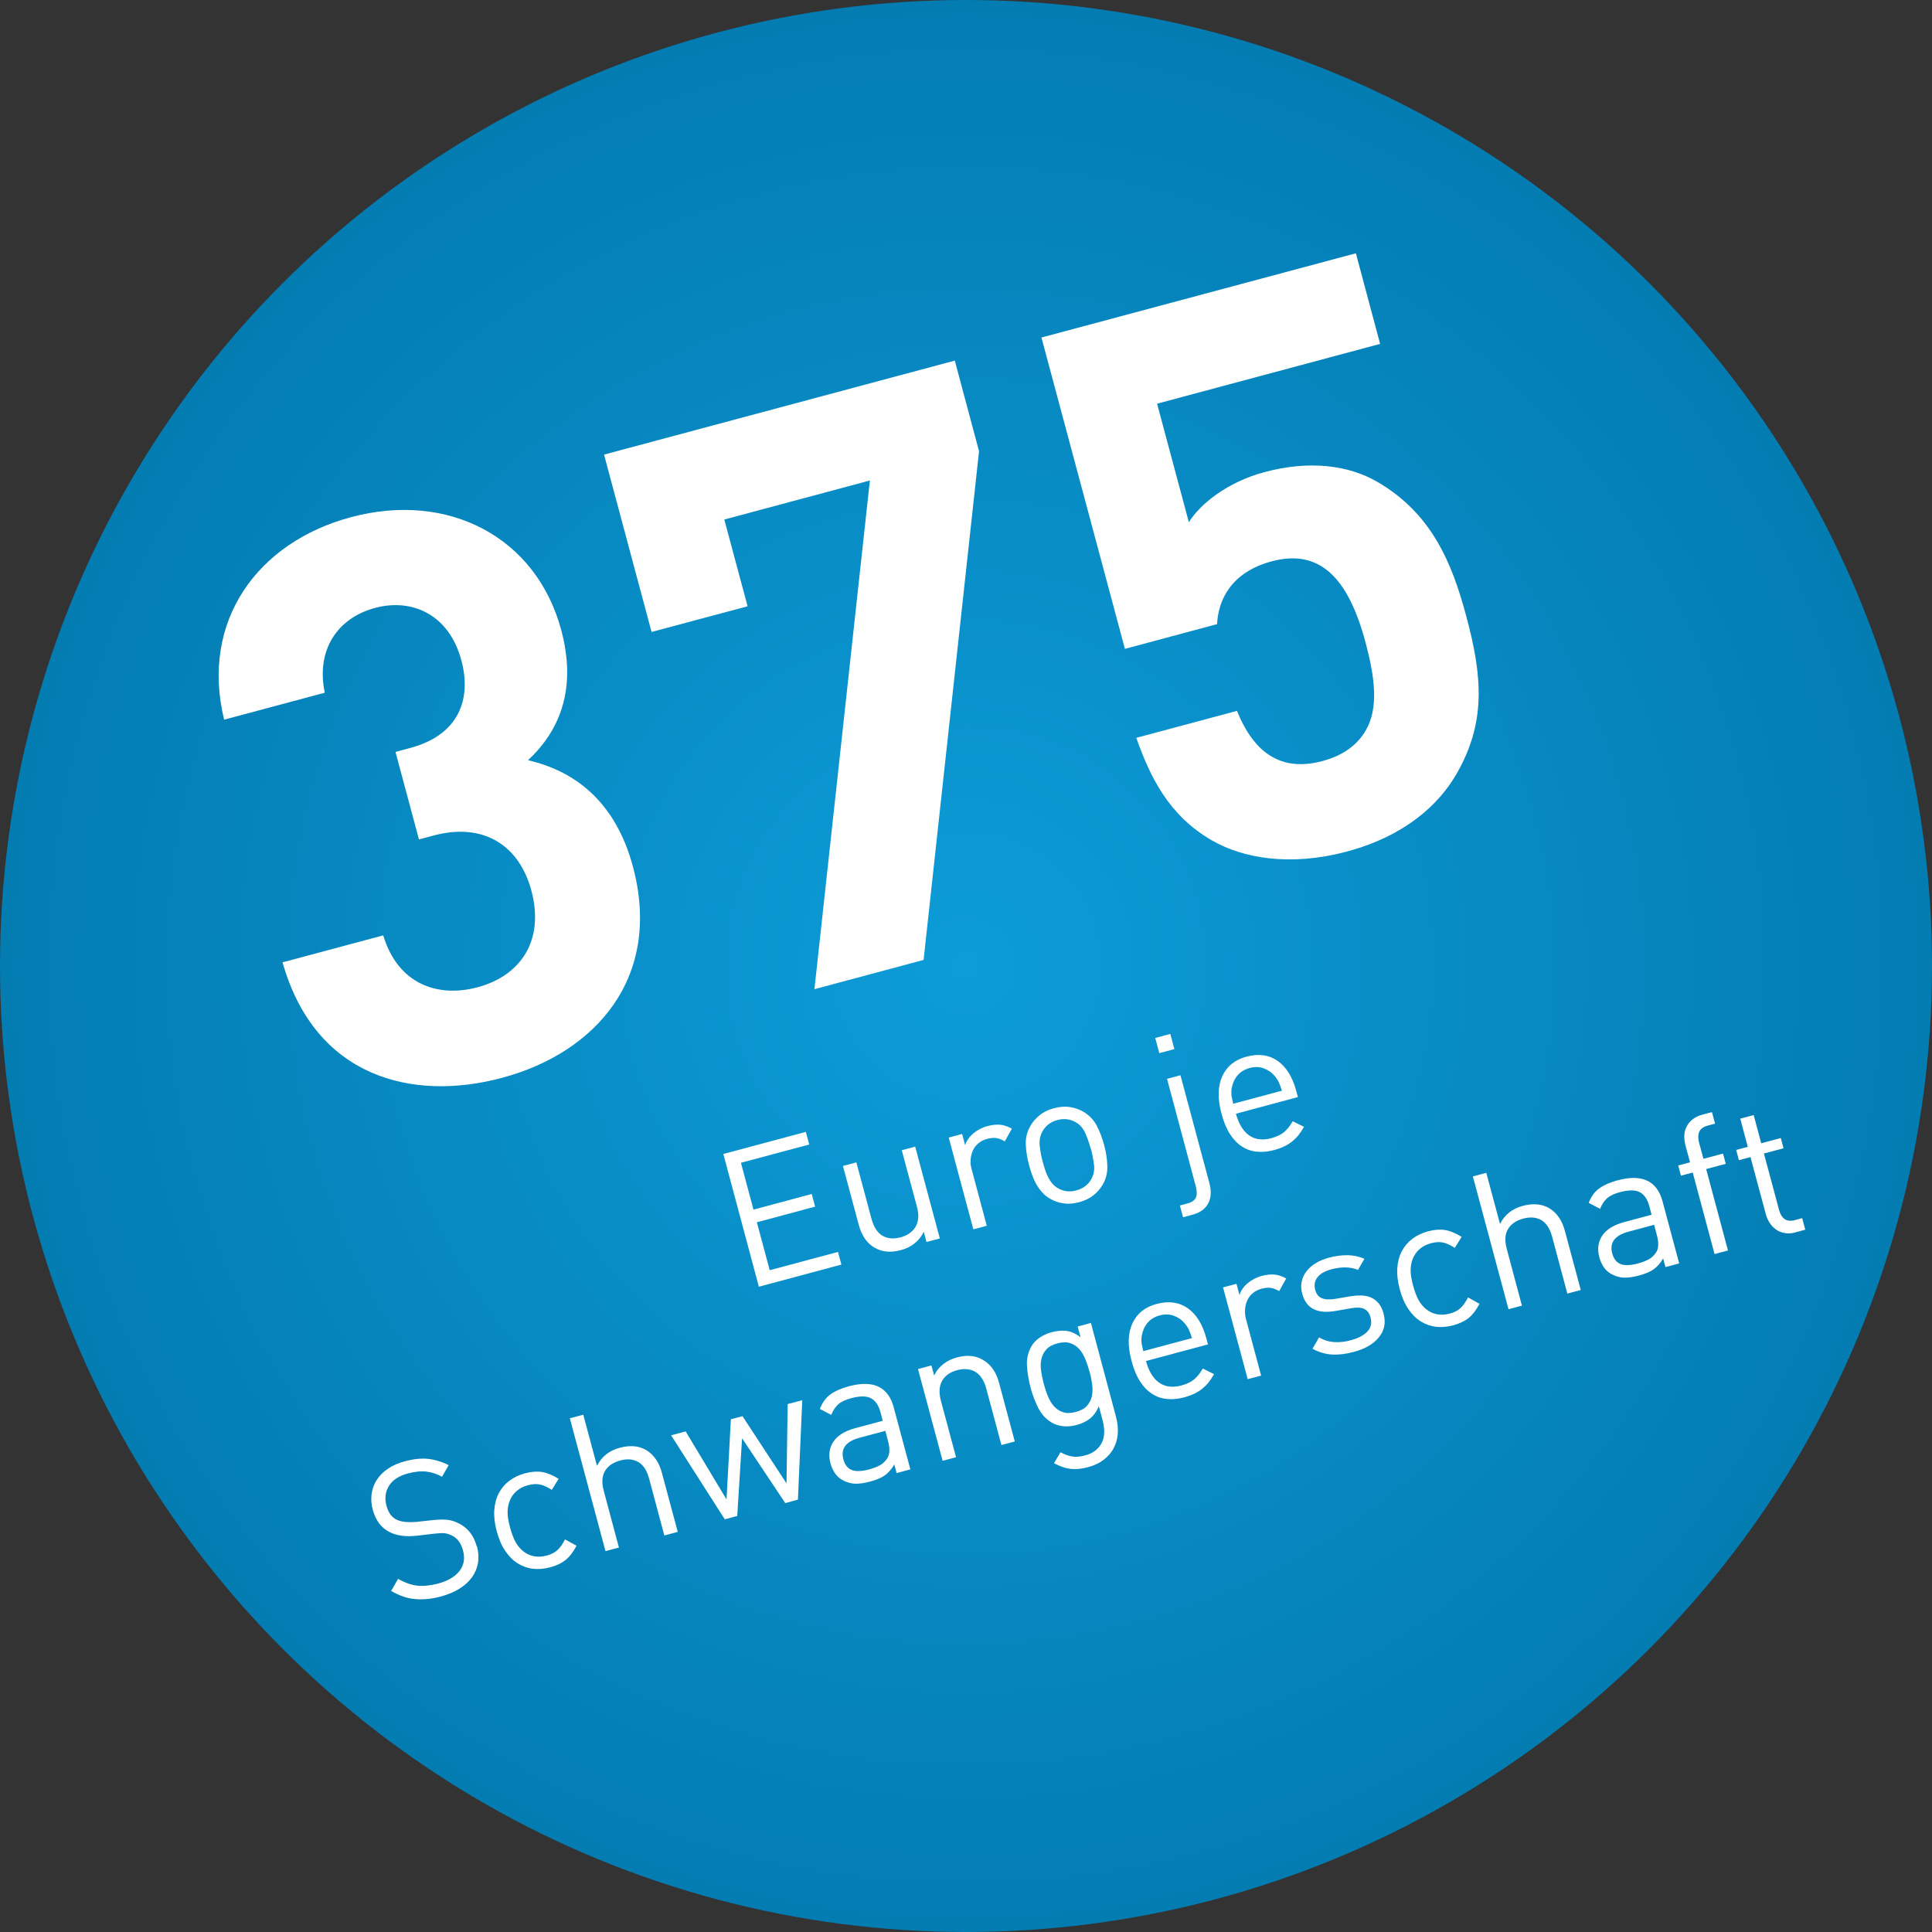
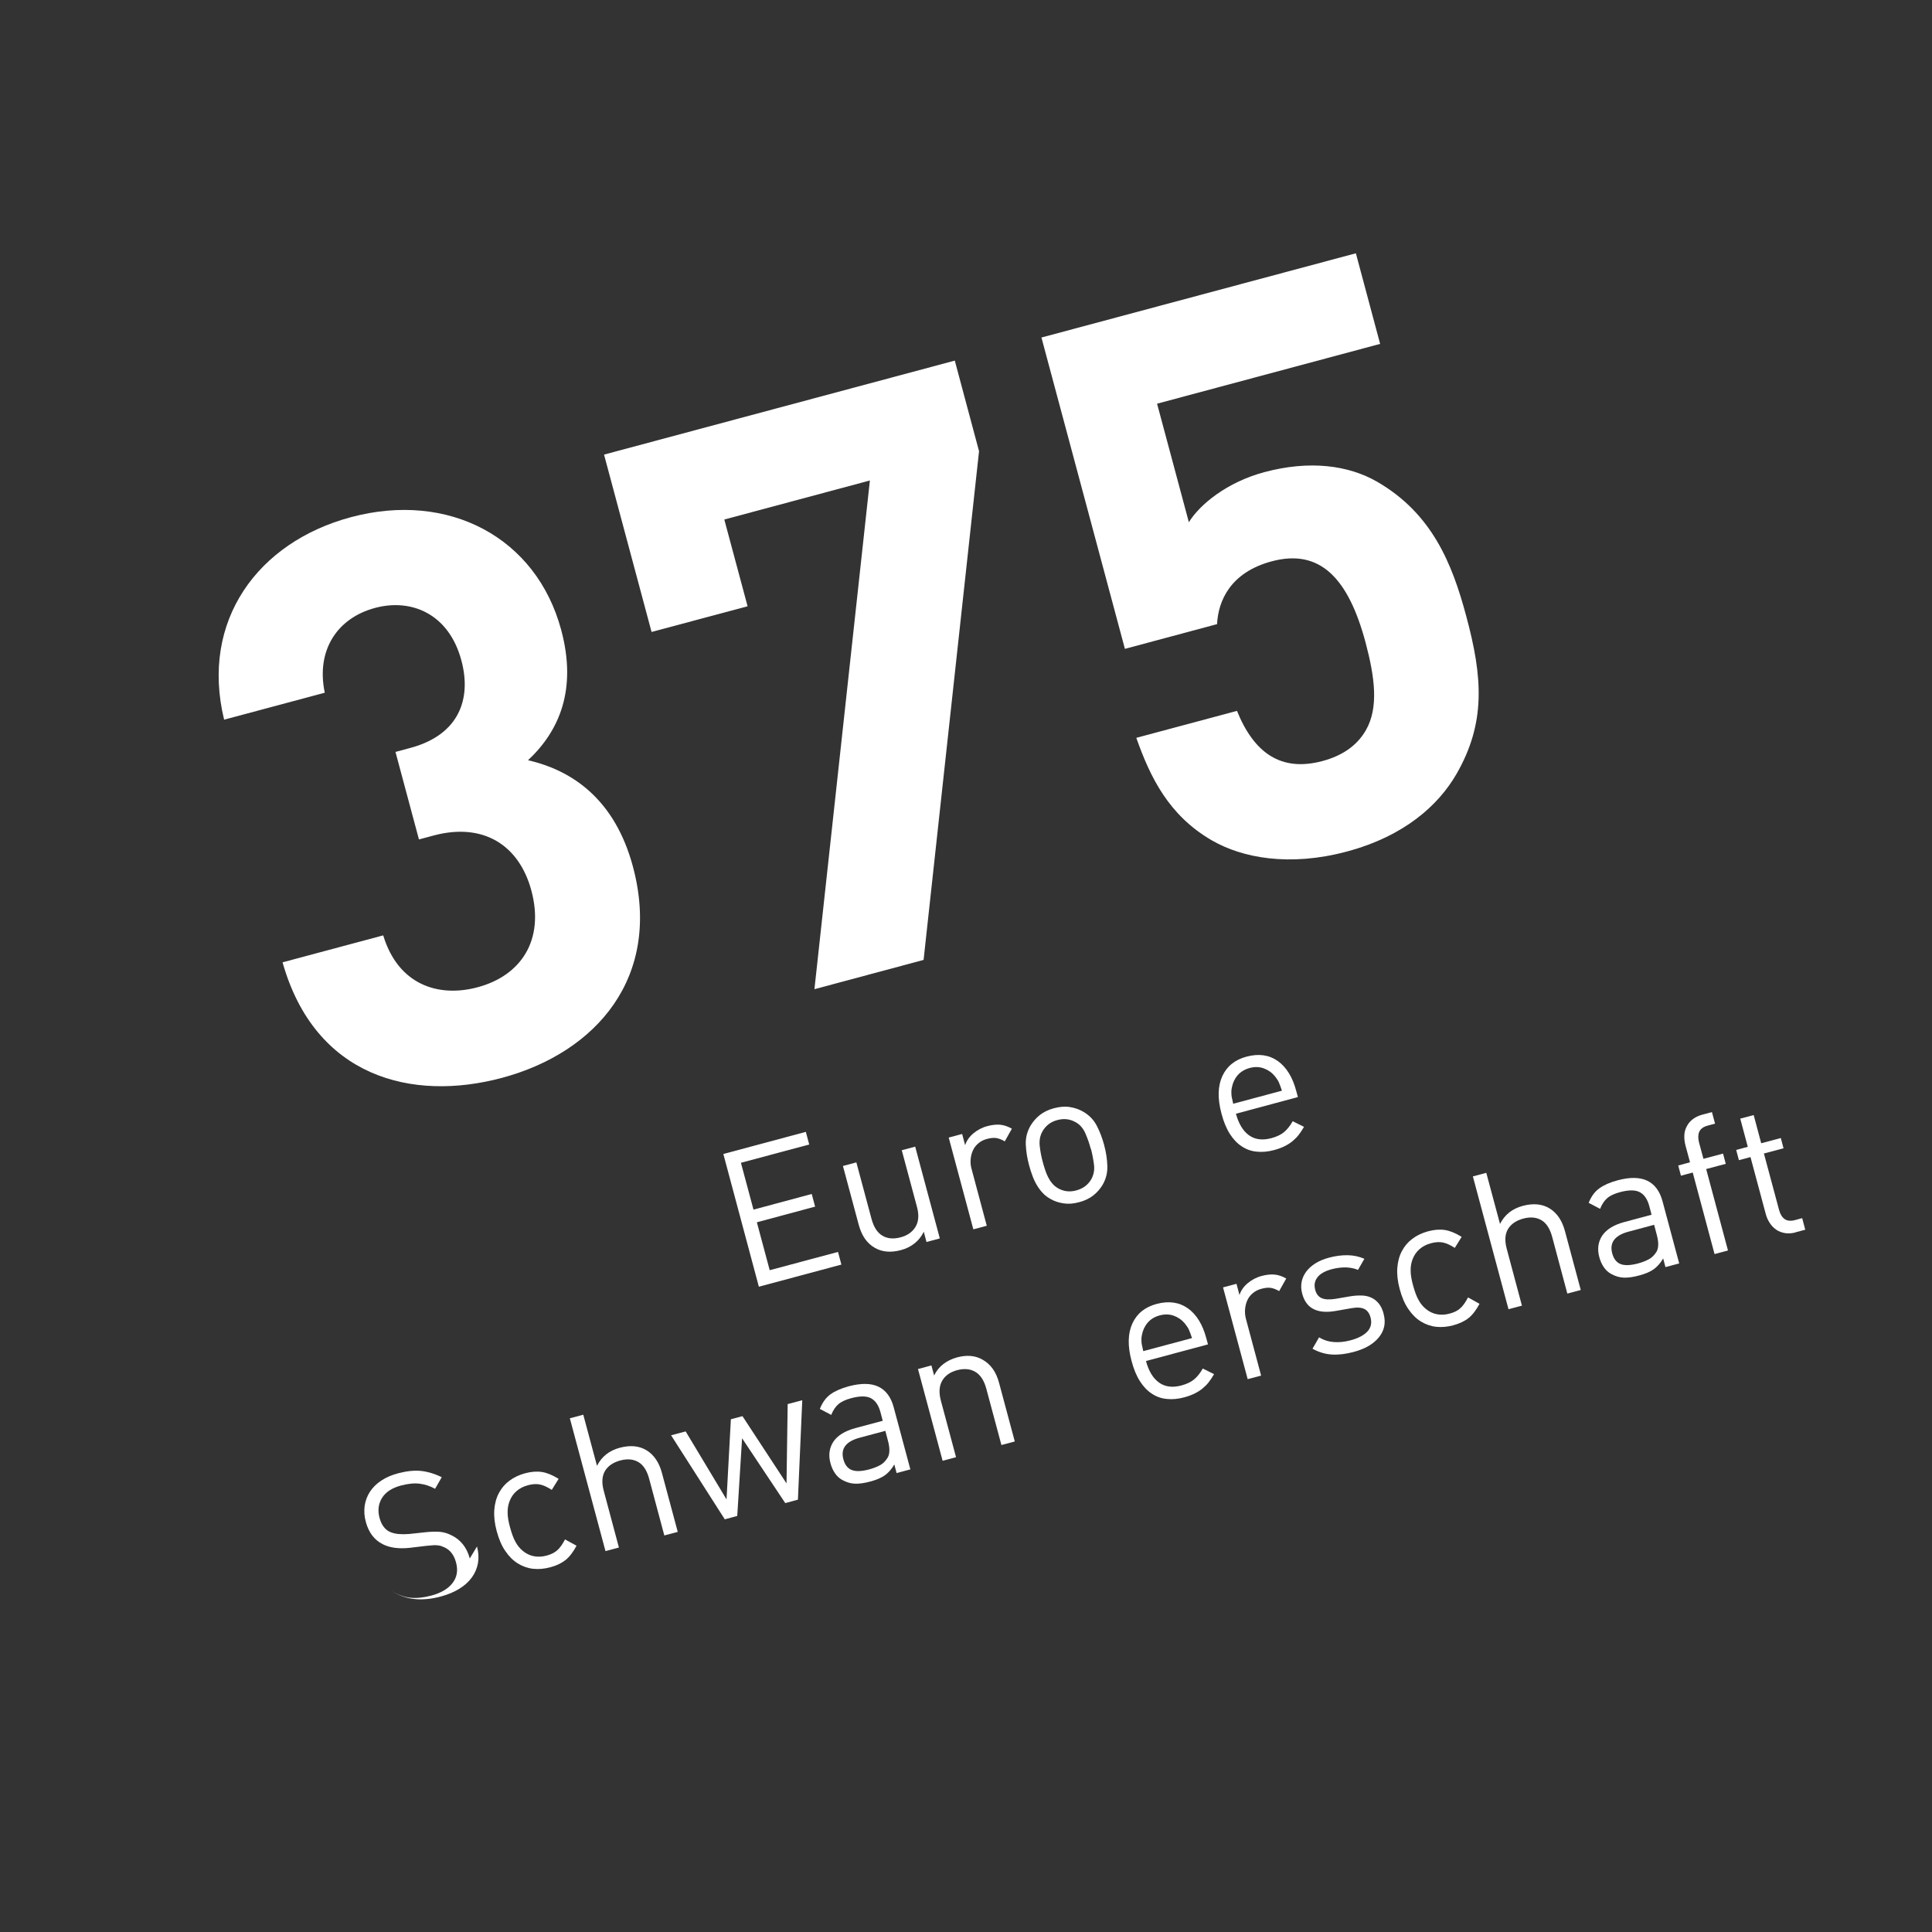
<svg xmlns="http://www.w3.org/2000/svg" id="Ebene_1" viewBox="0 0 200 200">
  <rect x="0" y="0" width="200" height="200" fill="#333333" stroke="none" />
  <defs>
    <radialGradient id="Unbenannter_Verlauf" cx="100" cy="102" fx="100" fy="102" r="100" gradientTransform="translate(0 202) scale(1 -1)" gradientUnits="userSpaceOnUse">
      <stop offset="0" stop-color="#0d9cd8" />
      <stop offset="1" stop-color="#037cb2" />
    </radialGradient>
  </defs>
-   <circle cx="100" cy="100" r="100" style="fill:url(#Unbenannter_Verlauf);" />
  <g>
    <path d="M51.96,111.58c-9.3,2.49-19.35-.06-22.71-11.96l10.42-2.79c1.54,5.09,5.68,6.47,9.77,5.37,4.49-1.2,6.94-4.87,5.57-10-1.27-4.73-4.99-7.08-10.12-5.71l-1.52,.41-2.43-9.06,1.52-.41c5.05-1.35,6.38-5.06,5.3-9.07-1.29-4.81-5.16-6.44-8.93-5.43-3.93,1.05-6.13,4.39-5.21,8.78l-10.42,2.79c-2.49-10.25,3.5-18.38,13.12-20.96,10.1-2.71,19.2,2.07,21.78,11.69,1.65,6.17-.21,10.45-3.44,13.47,4.67,1.07,9.01,4.12,10.86,11.01,3.05,11.41-3.78,19.25-13.56,21.87Z" style="fill:#fff;" />
    <path d="M95.61,99.37l-11.3,3.03,5.74-52.66-15.07,4.04,2.41,8.98-9.94,2.66-4.92-18.36,36.31-9.73,2.51,9.38-5.74,52.66Z" style="fill:#fff;" />
    <path d="M150.77,80.13c-1.88,3.25-5.41,6.43-11.34,8.02s-10.82,.67-13.97-1.15c-4.47-2.58-6.39-6.54-7.83-10.62l10.42-2.79c1.76,4.34,4.54,6.35,8.86,5.19,2-.54,3.54-1.55,4.48-3.18,1.35-2.34,.93-5.49-.03-9.1-1.76-6.57-4.67-9.75-9.72-8.39-4.25,1.14-5.53,4.06-5.65,6.5l-9.54,2.56-8.64-32.23,32.55-8.72,2.51,9.38-23.09,6.19,3.29,12.27c1.14-1.85,3.96-4.15,7.8-5.18,4.73-1.27,8.74-.71,11.69,.99,5.69,3.29,7.77,8.49,9.21,13.86,1.73,6.38,2.05,11.11-1,16.4Z" style="fill:#fff;" />
    <g style="isolation:isolate;">
      <path d="M78.56,133.21l-3.68-13.75,8.54-2.29,.35,1.31-7.07,1.89,1.3,4.85,6.03-1.62,.35,1.31-6.03,1.62,1.33,4.96,7.07-1.89,.35,1.31-8.54,2.29Z" style="fill:#fff;" />
      <path d="M95.91,128.57l-.28-1.06c-.23,.48-.55,.88-.95,1.2-.4,.32-.88,.56-1.42,.7-1.04,.28-1.94,.2-2.69-.23-.43-.24-.77-.57-1.05-.97-.27-.4-.48-.88-.63-1.44l-1.63-6.07,1.39-.37,1.57,5.85c.23,.85,.6,1.43,1.13,1.74,.52,.31,1.15,.36,1.87,.17,.72-.19,1.24-.56,1.56-1.1,.32-.54,.37-1.23,.14-2.07l-1.57-5.85,1.39-.37,2.55,9.5-1.37,.37Z" style="fill:#fff;" />
      <path d="M104.01,118.15c-.33-.19-.62-.3-.88-.34-.26-.04-.58-.01-.95,.09-.35,.09-.65,.24-.89,.45-.25,.2-.44,.45-.57,.73-.13,.28-.21,.59-.24,.93s0,.69,.11,1.05l1.56,5.83-1.39,.37-2.55-9.5,1.39-.37,.31,1.16c.15-.47,.44-.88,.86-1.23,.42-.35,.91-.61,1.46-.75,.45-.12,.88-.17,1.28-.14,.4,.03,.81,.17,1.24,.41l-.74,1.32Z" style="fill:#fff;" />
      <path d="M114.3,118.54c.2,.73,.31,1.45,.33,2.14,.03,.69-.13,1.34-.48,1.96-.25,.42-.57,.79-.97,1.11-.4,.31-.89,.55-1.47,.7-.58,.16-1.12,.2-1.62,.12-.5-.07-.97-.23-1.39-.48-.31-.18-.58-.39-.8-.64-.23-.25-.42-.52-.59-.81-.17-.29-.32-.61-.44-.95-.13-.34-.24-.69-.34-1.07-.2-.73-.31-1.45-.34-2.13-.03-.69,.13-1.34,.49-1.96,.25-.42,.57-.79,.97-1.11,.4-.31,.89-.55,1.47-.7s1.12-.2,1.62-.12,.97,.23,1.39,.48c.62,.36,1.09,.84,1.41,1.46,.32,.61,.57,1.29,.77,2.02Zm-1.39,.37c-.14-.54-.33-1.07-.55-1.58-.22-.51-.55-.9-.99-1.15-.59-.34-1.23-.42-1.92-.23-.68,.18-1.19,.57-1.53,1.16-.25,.44-.35,.94-.29,1.5,.06,.56,.16,1.11,.31,1.65,.07,.27,.15,.54,.24,.81,.08,.27,.19,.52,.31,.77,.12,.24,.26,.46,.43,.66,.16,.2,.36,.36,.59,.5,.59,.34,1.22,.42,1.91,.23,.7-.19,1.21-.57,1.55-1.16,.25-.45,.35-.96,.28-1.5s-.17-1.09-.31-1.63Z" style="fill:#fff;" />
-       <path d="M120.01,109.02l-.42-1.57,1.56-.42,.42,1.57-1.56,.42Zm5.2,13.53c.1,.36,.14,.71,.12,1.04-.01,.33-.09,.64-.23,.93-.14,.29-.34,.53-.61,.74-.27,.21-.61,.37-1.02,.48l-1,.27-.33-1.22,.75-.2c.49-.13,.79-.34,.91-.62,.12-.28,.11-.65,0-1.12l-2.99-11.17,1.39-.37,3.01,11.22Z" style="fill:#fff;" />
      <path d="M127.94,115.28c.28,1.04,.73,1.79,1.35,2.24,.62,.45,1.4,.55,2.33,.3,.55-.15,.99-.36,1.31-.63s.62-.64,.89-1.12l1.17,.58c-.18,.31-.36,.59-.55,.83-.19,.25-.41,.46-.65,.66-.24,.2-.52,.37-.82,.52s-.66,.28-1.06,.39c-.63,.17-1.23,.23-1.8,.17-.57-.05-1.08-.23-1.55-.54-.47-.3-.88-.73-1.24-1.29-.36-.56-.65-1.26-.87-2.1-.42-1.56-.39-2.85,.08-3.88,.47-1.03,1.31-1.71,2.52-2.03,1.25-.33,2.32-.18,3.22,.45,.9,.64,1.54,1.68,1.92,3.12l.17,.62-6.41,1.72Zm4.76-2.39c-.06-.19-.12-.35-.17-.49-.05-.14-.1-.26-.15-.37s-.11-.22-.18-.31c-.07-.1-.14-.21-.23-.32-.32-.38-.71-.65-1.16-.81-.45-.16-.93-.17-1.45-.03-.51,.14-.93,.39-1.24,.75-.31,.36-.51,.79-.6,1.28-.03,.15-.05,.28-.05,.4,0,.12,0,.24,.01,.36,.01,.12,.03,.25,.07,.4,.03,.14,.07,.31,.11,.51l5.04-1.35Z" style="fill:#fff;" />
    </g>
    <g style="isolation:isolate;">
-       <path d="M49.38,160.09c.16,.61,.19,1.18,.1,1.72-.1,.54-.31,1.04-.63,1.48s-.75,.84-1.29,1.17c-.54,.34-1.17,.6-1.89,.8-.52,.14-1,.23-1.45,.27s-.88,.05-1.3,0c-.42-.04-.83-.13-1.22-.27-.4-.14-.8-.33-1.21-.57l.72-1.25c.72,.41,1.4,.65,2.03,.71,.64,.06,1.34-.02,2.11-.22,1.02-.27,1.76-.71,2.22-1.31,.46-.6,.58-1.3,.36-2.12-.2-.75-.58-1.26-1.14-1.54-.13-.06-.26-.11-.38-.16-.13-.04-.27-.07-.42-.08-.15-.02-.32-.02-.51,0-.19,.01-.42,.03-.67,.06l-1.67,.2c-1.13,.12-2.06,0-2.79-.37-.88-.44-1.46-1.21-1.76-2.31-.16-.58-.19-1.13-.12-1.67,.08-.53,.26-1.02,.55-1.46,.29-.44,.68-.83,1.17-1.15,.49-.33,1.08-.58,1.76-.76,.88-.23,1.66-.31,2.36-.24,.7,.08,1.41,.29,2.14,.65l-.69,1.2c-.52-.29-1.06-.46-1.61-.53-.56-.07-1.19,0-1.92,.19-.93,.25-1.58,.67-1.96,1.28-.38,.61-.47,1.3-.26,2.07,.19,.71,.54,1.19,1.05,1.44,.27,.12,.57,.2,.91,.23,.34,.03,.7,.03,1.08,0l1.67-.18c.66-.07,1.19-.08,1.58-.04s.79,.16,1.17,.36c.46,.22,.85,.53,1.17,.93,.32,.4,.56,.89,.71,1.46Z" style="fill:#fff;" />
+       <path d="M49.38,160.09c.16,.61,.19,1.18,.1,1.72-.1,.54-.31,1.04-.63,1.48s-.75,.84-1.29,1.17c-.54,.34-1.17,.6-1.89,.8-.52,.14-1,.23-1.45,.27s-.88,.05-1.3,0c-.42-.04-.83-.13-1.22-.27-.4-.14-.8-.33-1.21-.57c.72,.41,1.4,.65,2.03,.71,.64,.06,1.34-.02,2.11-.22,1.02-.27,1.76-.71,2.22-1.31,.46-.6,.58-1.3,.36-2.12-.2-.75-.58-1.26-1.14-1.54-.13-.06-.26-.11-.38-.16-.13-.04-.27-.07-.42-.08-.15-.02-.32-.02-.51,0-.19,.01-.42,.03-.67,.06l-1.67,.2c-1.13,.12-2.06,0-2.79-.37-.88-.44-1.46-1.21-1.76-2.31-.16-.58-.19-1.13-.12-1.67,.08-.53,.26-1.02,.55-1.46,.29-.44,.68-.83,1.17-1.15,.49-.33,1.08-.58,1.76-.76,.88-.23,1.66-.31,2.36-.24,.7,.08,1.41,.29,2.14,.65l-.69,1.2c-.52-.29-1.06-.46-1.61-.53-.56-.07-1.19,0-1.92,.19-.93,.25-1.58,.67-1.96,1.28-.38,.61-.47,1.3-.26,2.07,.19,.71,.54,1.19,1.05,1.44,.27,.12,.57,.2,.91,.23,.34,.03,.7,.03,1.08,0l1.67-.18c.66-.07,1.19-.08,1.58-.04s.79,.16,1.17,.36c.46,.22,.85,.53,1.17,.93,.32,.4,.56,.89,.71,1.46Z" style="fill:#fff;" />
      <path d="M59.69,160c-.35,.66-.73,1.16-1.14,1.49-.42,.33-.95,.59-1.61,.76-.61,.16-1.19,.21-1.75,.15-.56-.06-1.09-.25-1.58-.55-.49-.3-.92-.73-1.3-1.29-.38-.55-.67-1.24-.89-2.05-.22-.81-.3-1.55-.25-2.21,.05-.66,.21-1.25,.48-1.75,.27-.51,.63-.93,1.09-1.27,.45-.34,.98-.59,1.59-.76,.66-.18,1.25-.22,1.77-.14s1.1,.32,1.73,.71l-.71,1.14c-.47-.3-.88-.49-1.25-.56-.36-.07-.77-.04-1.22,.08-.46,.12-.86,.33-1.18,.61-.33,.28-.57,.64-.73,1.07-.14,.37-.2,.76-.19,1.18,0,.42,.09,.93,.26,1.54s.34,1.09,.55,1.46c.2,.37,.45,.68,.75,.93,.35,.29,.74,.48,1.16,.56,.42,.08,.87,.06,1.33-.07,.45-.12,.81-.3,1.09-.55,.28-.25,.54-.62,.8-1.12l1.19,.65Z" style="fill:#fff;" />
      <path d="M68.77,158.95l-1.57-5.87c-.23-.85-.6-1.43-1.12-1.73-.52-.3-1.14-.36-1.88-.16-.73,.2-1.26,.56-1.57,1.08-.31,.53-.36,1.21-.13,2.06l1.57,5.87-1.39,.37-3.69-13.75,1.39-.37,1.42,5.29c.49-.96,1.27-1.58,2.36-1.87,1.09-.29,2.02-.2,2.78,.27,.76,.47,1.29,1.25,1.58,2.33l1.64,6.11-1.39,.37Z" style="fill:#fff;" />
      <path d="M82.58,155.25l-1.29,.35-4.47-6.71-.5,8.04-1.29,.35-5.56-8.7,1.51-.4,4.23,7.04,.45-8.3,1.2-.32,4.56,6.96,.12-8.21,1.51-.4-.45,10.31Z" style="fill:#fff;" />
      <path d="M92.82,152.51l-.24-.91c-.27,.47-.6,.84-.96,1.11-.37,.26-.87,.48-1.5,.65-.66,.18-1.2,.25-1.64,.23-.43-.02-.86-.15-1.28-.38-.31-.17-.56-.4-.77-.71-.21-.31-.36-.65-.46-1.03-.23-.85-.12-1.59,.31-2.24,.44-.64,1.19-1.1,2.26-1.39l2.84-.76-.24-.91c-.19-.7-.51-1.17-.97-1.42s-1.13-.25-2.02-.02c-.61,.16-1.06,.37-1.36,.63-.3,.26-.55,.63-.74,1.11l-1.18-.62c.26-.66,.63-1.17,1.1-1.51,.47-.34,1.09-.61,1.88-.83,1.29-.34,2.32-.33,3.09,.04,.77,.37,1.29,1.08,1.57,2.11l1.73,6.45-1.39,.37Zm-1.17-4.39l-2.65,.71c-1.43,.38-2,1.13-1.69,2.25,.15,.55,.43,.92,.85,1.09,.42,.17,1.01,.15,1.79-.05,.4-.11,.76-.24,1.09-.41,.33-.16,.61-.43,.84-.8,.24-.39,.25-.99,.04-1.77l-.27-1.02Z" style="fill:#fff;" />
      <path d="M103.67,149.6l-1.57-5.85c-.23-.85-.61-1.43-1.14-1.74-.53-.31-1.16-.36-1.88-.17-.72,.19-1.24,.56-1.55,1.1-.31,.54-.35,1.23-.13,2.06l1.57,5.85-1.39,.37-2.55-9.5,1.39-.37,.28,1.04c.23-.48,.55-.87,.95-1.18s.87-.54,1.41-.69c1.03-.28,1.92-.2,2.67,.24,.83,.47,1.39,1.26,1.69,2.38l1.63,6.08-1.39,.37Z" style="fill:#fff;" />
-       <path d="M115.54,146.73c.16,.59,.21,1.16,.17,1.71-.05,.54-.19,1.04-.43,1.49-.24,.45-.58,.84-1.02,1.18-.44,.34-.97,.59-1.59,.76-.36,.1-.69,.16-.98,.19-.3,.03-.58,.03-.86,0-.28-.04-.56-.1-.84-.2-.28-.1-.58-.23-.88-.39l.67-1.13c.21,.11,.41,.2,.6,.27,.19,.07,.39,.13,.58,.16s.4,.05,.62,.03c.21-.02,.46-.06,.73-.13,.46-.12,.84-.31,1.13-.55,.29-.24,.5-.52,.65-.83,.14-.31,.21-.66,.22-1.04,0-.38-.05-.78-.16-1.19l-.4-1.49c-.25,.59-.58,1.03-.97,1.32-.39,.29-.85,.5-1.36,.63-.49,.13-.95,.17-1.38,.12-.43-.05-.81-.17-1.14-.36-.6-.35-1.07-.85-1.41-1.51-.33-.66-.61-1.37-.81-2.14s-.33-1.53-.37-2.26c-.04-.74,.12-1.4,.47-2.01,.19-.33,.46-.62,.82-.87,.36-.25,.78-.45,1.27-.58,.53-.14,1.03-.19,1.5-.14,.47,.05,.97,.27,1.49,.67l-.3-1.12,1.37-.37,2.62,9.79Zm-2.76-4.75c-.12-.44-.26-.87-.43-1.28-.17-.42-.38-.77-.63-1.05-.26-.28-.57-.49-.93-.61-.36-.12-.8-.11-1.32,.02-.52,.14-.9,.35-1.16,.64-.26,.29-.43,.62-.51,1-.08,.37-.09,.78-.02,1.23,.06,.45,.16,.89,.27,1.32,.12,.45,.26,.88,.43,1.29,.17,.41,.38,.76,.63,1.04s.57,.49,.94,.61c.37,.12,.81,.11,1.33-.03,.52-.14,.9-.35,1.15-.64,.25-.29,.42-.62,.5-.99,.08-.37,.09-.78,.03-1.22-.06-.44-.15-.88-.27-1.33Z" style="fill:#fff;" />
      <path d="M118.63,140.89c.28,1.04,.73,1.79,1.35,2.23,.62,.45,1.4,.55,2.33,.3,.55-.15,.99-.36,1.31-.63,.32-.27,.62-.64,.89-1.12l1.17,.58c-.18,.31-.36,.59-.55,.83-.19,.25-.41,.46-.65,.66-.24,.2-.52,.37-.82,.52-.3,.15-.66,.28-1.06,.39-.63,.17-1.23,.23-1.8,.17-.57-.05-1.08-.23-1.55-.54-.47-.3-.88-.73-1.24-1.29-.36-.56-.65-1.26-.87-2.1-.42-1.56-.39-2.85,.08-3.88,.47-1.03,1.31-1.71,2.52-2.03,1.25-.33,2.32-.18,3.22,.45,.9,.64,1.54,1.68,1.92,3.12l.17,.62-6.41,1.72Zm4.76-2.39c-.06-.19-.12-.35-.17-.49-.05-.14-.1-.26-.15-.37-.05-.11-.11-.22-.18-.31-.07-.1-.15-.21-.23-.32-.32-.38-.71-.65-1.16-.81-.45-.16-.93-.17-1.45-.03-.52,.14-.93,.39-1.24,.75-.31,.36-.51,.79-.6,1.28-.03,.15-.05,.28-.05,.4s0,.24,.01,.36c.01,.12,.03,.25,.07,.4,.03,.14,.07,.31,.11,.51l5.04-1.35Z" style="fill:#fff;" />
      <path d="M132.43,133.66c-.33-.19-.62-.3-.88-.34-.26-.04-.58-.01-.95,.09-.35,.09-.65,.24-.9,.45-.25,.2-.44,.45-.57,.73-.13,.28-.21,.59-.24,.93s0,.69,.1,1.05l1.56,5.83-1.39,.37-2.55-9.5,1.39-.37,.31,1.16c.15-.47,.44-.88,.86-1.23s.91-.61,1.46-.75c.45-.12,.88-.17,1.28-.14,.4,.03,.82,.17,1.24,.41l-.74,1.32Z" style="fill:#fff;" />
      <path d="M143.23,136.02c.25,.91,.08,1.72-.49,2.42-.57,.7-1.44,1.2-2.6,1.51-.81,.22-1.56,.31-2.26,.27-.69-.04-1.36-.24-2.01-.6l.68-1.18c.48,.29,.99,.45,1.54,.49,.55,.04,1.12-.02,1.71-.18,.8-.21,1.38-.52,1.75-.91,.37-.4,.48-.88,.33-1.45-.11-.42-.32-.72-.63-.88s-.75-.19-1.33-.09l-1.6,.28c-.95,.17-1.72,.12-2.31-.17-.59-.28-1-.82-1.21-1.62-.12-.44-.13-.85-.05-1.24,.08-.39,.25-.74,.49-1.06,.25-.32,.56-.6,.95-.84,.39-.24,.84-.43,1.36-.57,.7-.19,1.35-.27,1.97-.26,.62,.01,1.19,.14,1.72,.37l-.66,1.15c-.4-.17-.84-.25-1.3-.26-.46,0-.94,.06-1.43,.19-.7,.19-1.19,.47-1.47,.84-.29,.37-.36,.8-.23,1.29,.11,.43,.33,.71,.66,.86,.33,.15,.8,.17,1.41,.08l1.52-.26c.42-.07,.82-.1,1.2-.09,.38,.01,.71,.08,1.01,.22,.3,.13,.56,.34,.78,.61,.22,.27,.39,.63,.51,1.08Z" style="fill:#fff;" />
      <path d="M153.17,134.95c-.35,.66-.73,1.16-1.14,1.49-.42,.33-.95,.58-1.61,.76-.61,.16-1.19,.21-1.75,.15s-1.09-.25-1.58-.55c-.49-.3-.92-.73-1.3-1.29-.38-.55-.67-1.24-.89-2.05-.22-.81-.3-1.55-.25-2.21,.05-.66,.21-1.25,.48-1.75,.27-.51,.63-.93,1.09-1.27,.45-.34,.98-.59,1.59-.76,.66-.18,1.25-.22,1.77-.14,.52,.08,1.1,.32,1.73,.71l-.71,1.14c-.47-.3-.88-.49-1.25-.56-.36-.07-.77-.04-1.22,.08-.46,.12-.86,.33-1.18,.61-.32,.28-.57,.64-.73,1.07-.14,.37-.2,.76-.19,1.18,0,.42,.09,.93,.26,1.54s.34,1.09,.55,1.46c.2,.37,.45,.68,.75,.93,.35,.29,.74,.48,1.16,.56,.42,.08,.86,.06,1.33-.07,.45-.12,.82-.3,1.09-.55,.28-.25,.54-.62,.8-1.12l1.19,.66Z" style="fill:#fff;" />
      <path d="M162.25,133.91l-1.57-5.87c-.23-.85-.6-1.43-1.12-1.73-.52-.3-1.14-.36-1.88-.16-.73,.2-1.26,.56-1.57,1.08-.32,.53-.36,1.21-.13,2.06l1.57,5.87-1.39,.37-3.69-13.75,1.39-.37,1.42,5.29c.49-.96,1.27-1.58,2.36-1.87,1.09-.29,2.02-.2,2.78,.27,.76,.47,1.29,1.25,1.58,2.33l1.64,6.11-1.39,.37Z" style="fill:#fff;" />
      <path d="M172.41,131.18l-.24-.91c-.27,.48-.6,.84-.96,1.11-.37,.27-.87,.48-1.5,.65-.66,.18-1.2,.25-1.64,.23-.43-.02-.86-.15-1.28-.38-.31-.17-.56-.4-.77-.71-.21-.31-.36-.65-.46-1.03-.23-.85-.12-1.6,.31-2.24,.44-.64,1.19-1.1,2.26-1.39l2.84-.76-.24-.91c-.19-.7-.51-1.17-.97-1.42s-1.13-.25-2.02-.02c-.61,.16-1.06,.37-1.36,.63-.3,.26-.55,.63-.74,1.11l-1.18-.62c.26-.66,.63-1.17,1.1-1.5,.47-.34,1.09-.62,1.88-.83,1.29-.35,2.32-.33,3.09,.04s1.29,1.08,1.57,2.11l1.73,6.45-1.39,.37Zm-1.17-4.39l-2.65,.71c-1.43,.38-2,1.14-1.69,2.26,.15,.55,.43,.92,.85,1.09,.42,.17,1.01,.15,1.79-.05,.4-.11,.76-.24,1.09-.41,.33-.16,.61-.43,.84-.79,.24-.4,.25-.99,.04-1.77l-.27-1.02Z" style="fill:#fff;" />
      <path d="M176.62,121.01l2.26,8.44-1.39,.37-2.26-8.44-1.22,.33-.28-1.06,1.22-.33-.47-1.74c-.09-.35-.13-.69-.12-1.02,.01-.34,.09-.65,.24-.93,.14-.29,.34-.54,.61-.75,.26-.21,.6-.38,1.01-.49l1-.27,.32,1.2-.75,.2c-.45,.12-.74,.33-.88,.63-.13,.3-.14,.67-.03,1.11l.46,1.7,2.03-.54,.28,1.06-2.03,.54Z" style="fill:#fff;" />
      <path d="M185.91,127.57c-.41,.11-.79,.14-1.13,.08s-.64-.17-.9-.35c-.26-.18-.49-.41-.67-.69-.19-.28-.33-.6-.42-.94l-1.58-5.89-1.2,.32-.28-1.06,1.2-.32-.78-2.92,1.39-.37,.78,2.92,2.03-.54,.28,1.06-2.03,.54,1.57,5.85c.12,.44,.31,.75,.58,.94s.63,.22,1.08,.1l.73-.2,.32,1.2-.99,.26Z" style="fill:#fff;" />
    </g>
  </g>
</svg>